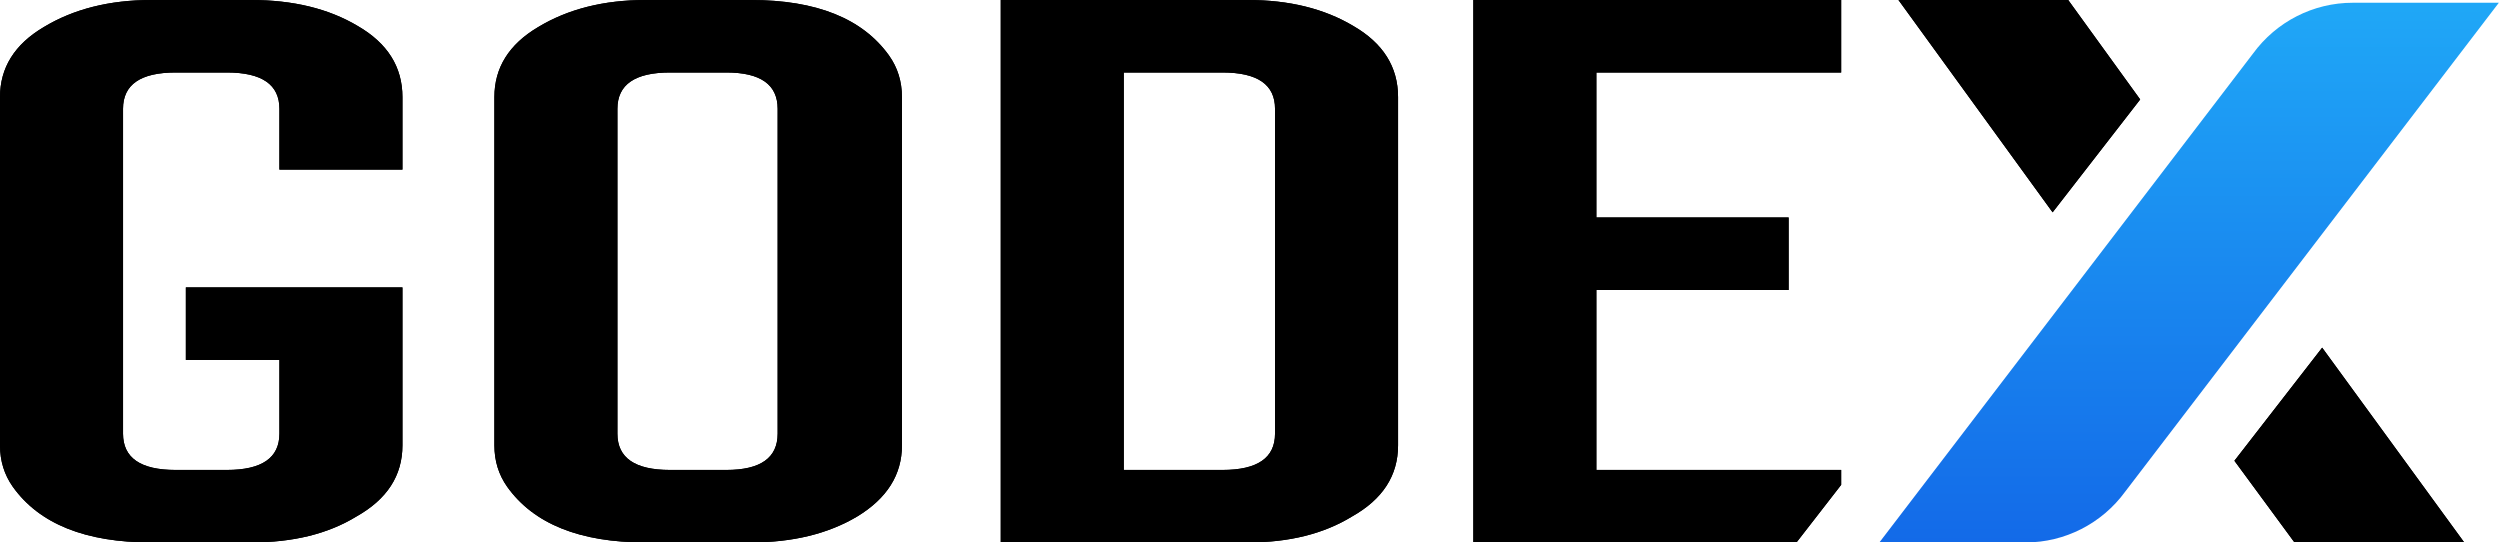
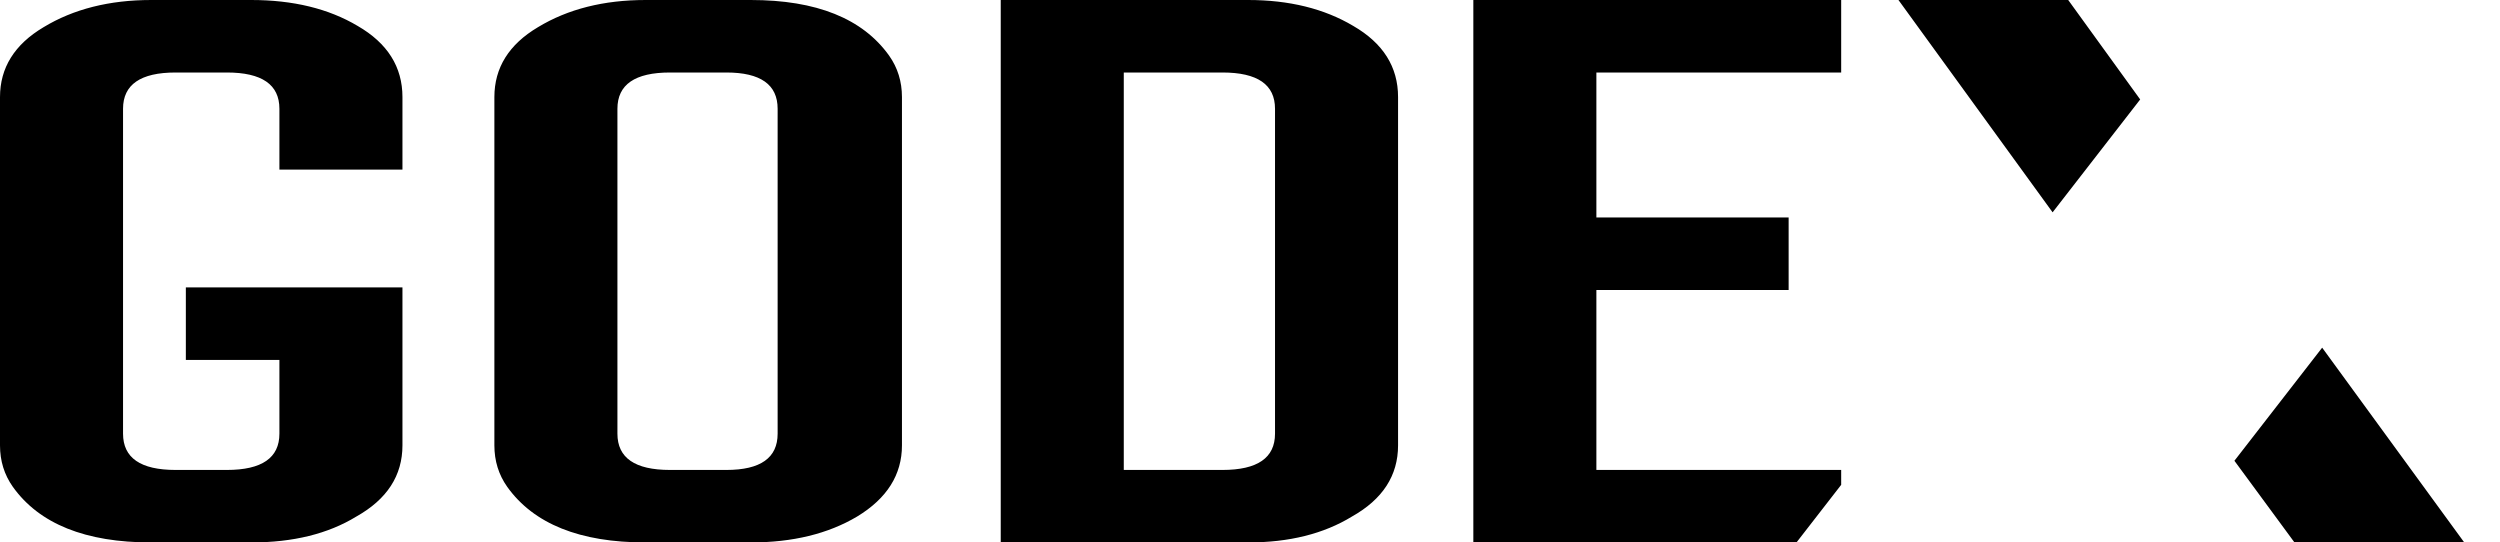
<svg xmlns="http://www.w3.org/2000/svg" width="1166" height="253" viewBox="0 0 1166 253" fill="none">
  <path fill-rule="evenodd" clip-rule="evenodd" d="M998.182 46.385L964.611 0H885.44L957.336 99.03L998.182 46.385ZM1042.13 214.901L1083.06 162.152L1149.33 252.998H1070.15L1042.13 214.901ZM858.727 226.126L837.878 252.998H687.164V0H858.727V33.814H744.551V101.441H834.218V135.254H744.551V219.185H858.727V226.126ZM105.808 219.185C122.147 219.185 130.317 213.549 130.317 202.278V167.86H86.678V134.047H187.704V207.712C187.704 221.801 180.53 232.871 166.184 240.922C153.032 248.973 136.693 252.998 117.165 252.998H70.538C39.852 252.998 18.332 244.344 5.978 227.034C1.993 221.399 0 214.958 0 207.712V45.286C0 31.6 6.775 20.731 20.325 12.68C34.273 4.227 51.011 0 70.538 0H117.165C136.693 0 153.232 4.025 166.781 12.076C180.73 20.127 187.704 31.197 187.704 45.286V79.1H130.317V50.72C130.317 39.449 122.147 33.814 105.808 33.814H81.896C65.557 33.814 57.387 39.449 57.387 50.72V202.278C57.387 213.549 65.557 219.185 81.896 219.185H105.808ZM338.777 219.185C354.718 219.185 362.688 213.549 362.688 202.278V50.72C362.688 39.449 354.718 33.814 338.777 33.814H312.474C296.135 33.814 287.965 39.449 287.965 50.72V202.278C287.965 213.549 296.135 219.185 312.474 219.185H338.777ZM230.578 45.286C230.578 31.6 237.353 20.731 250.903 12.68C264.851 4.227 281.589 0 301.117 0H350.135C380.821 0 402.341 8.655 414.695 25.964C418.681 31.6 420.673 38.04 420.673 45.286V207.712C420.673 221.399 413.699 232.469 399.751 240.922C386.201 248.973 369.662 252.998 350.135 252.998H301.117C270.43 252.998 248.91 244.344 236.556 227.034C232.571 221.399 230.578 214.958 230.578 207.712V45.286ZM594.669 202.278C594.669 213.549 586.499 219.185 570.16 219.185H524.13V33.814H570.16C586.499 33.814 594.669 39.449 594.669 50.72V202.278ZM631.133 12.076C617.584 4.025 601.244 0 582.115 0H466.743V252.998H582.115C601.244 252.998 617.384 248.973 630.536 240.922C644.882 232.871 652.056 221.801 652.056 207.712V45.286C652.056 31.197 645.082 20.127 631.133 12.076Z" fill="black" />
-   <path fill-rule="evenodd" clip-rule="evenodd" d="M998.182 46.385L964.611 0H885.44L957.336 99.03L998.182 46.385ZM1042.13 214.901L1083.06 162.152L1149.33 252.998H1070.15L1042.13 214.901ZM858.727 226.126L837.878 252.998H687.164V0H858.727V33.814H744.551V101.441H834.218V135.254H744.551V219.185H858.727V226.126ZM105.808 219.185C122.147 219.185 130.317 213.549 130.317 202.278V167.86H86.678V134.047H187.704V207.712C187.704 221.801 180.53 232.871 166.184 240.922C153.032 248.973 136.693 252.998 117.165 252.998H70.538C39.852 252.998 18.332 244.344 5.978 227.034C1.993 221.399 0 214.958 0 207.712V45.286C0 31.6 6.775 20.731 20.325 12.68C34.273 4.227 51.011 0 70.538 0H117.165C136.693 0 153.232 4.025 166.781 12.076C180.73 20.127 187.704 31.197 187.704 45.286V79.1H130.317V50.72C130.317 39.449 122.147 33.814 105.808 33.814H81.896C65.557 33.814 57.387 39.449 57.387 50.72V202.278C57.387 213.549 65.557 219.185 81.896 219.185H105.808ZM338.777 219.185C354.718 219.185 362.688 213.549 362.688 202.278V50.72C362.688 39.449 354.718 33.814 338.777 33.814H312.474C296.135 33.814 287.965 39.449 287.965 50.72V202.278C287.965 213.549 296.135 219.185 312.474 219.185H338.777ZM230.578 45.286C230.578 31.6 237.353 20.731 250.903 12.68C264.851 4.227 281.589 0 301.117 0H350.135C380.821 0 402.341 8.655 414.695 25.964C418.681 31.6 420.673 38.04 420.673 45.286V207.712C420.673 221.399 413.699 232.469 399.751 240.922C386.201 248.973 369.662 252.998 350.135 252.998H301.117C270.43 252.998 248.91 244.344 236.556 227.034C232.571 221.399 230.578 214.958 230.578 207.712V45.286ZM594.669 202.278C594.669 213.549 586.499 219.185 570.16 219.185H524.13V33.814H570.16C586.499 33.814 594.669 39.449 594.669 50.72V202.278ZM631.133 12.076C617.584 4.025 601.244 0 582.115 0H466.743V252.998H582.115C601.244 252.998 617.384 248.973 630.536 240.922C644.882 232.871 652.056 221.801 652.056 207.712V45.286C652.056 31.197 645.082 20.127 631.133 12.076Z" fill="black" />
-   <path d="M1165.46 1.285H1097.3C1078.93 1.285 1061.66 10.101 1050.77 25.035L876.536 253H944.703C963.066 253 980.336 244.184 991.228 229.25L1165.46 1.285Z" fill="url(#paint0_linear_388_9)" />
  <defs>
    <linearGradient id="paint0_linear_388_9" x1="1111.39" y1="-90.478" x2="1111.39" y2="273.205" gradientUnits="userSpaceOnUse">
      <stop stop-color="#24BEFC" />
      <stop offset="1" stop-color="#1265E7" />
    </linearGradient>
  </defs>
</svg>